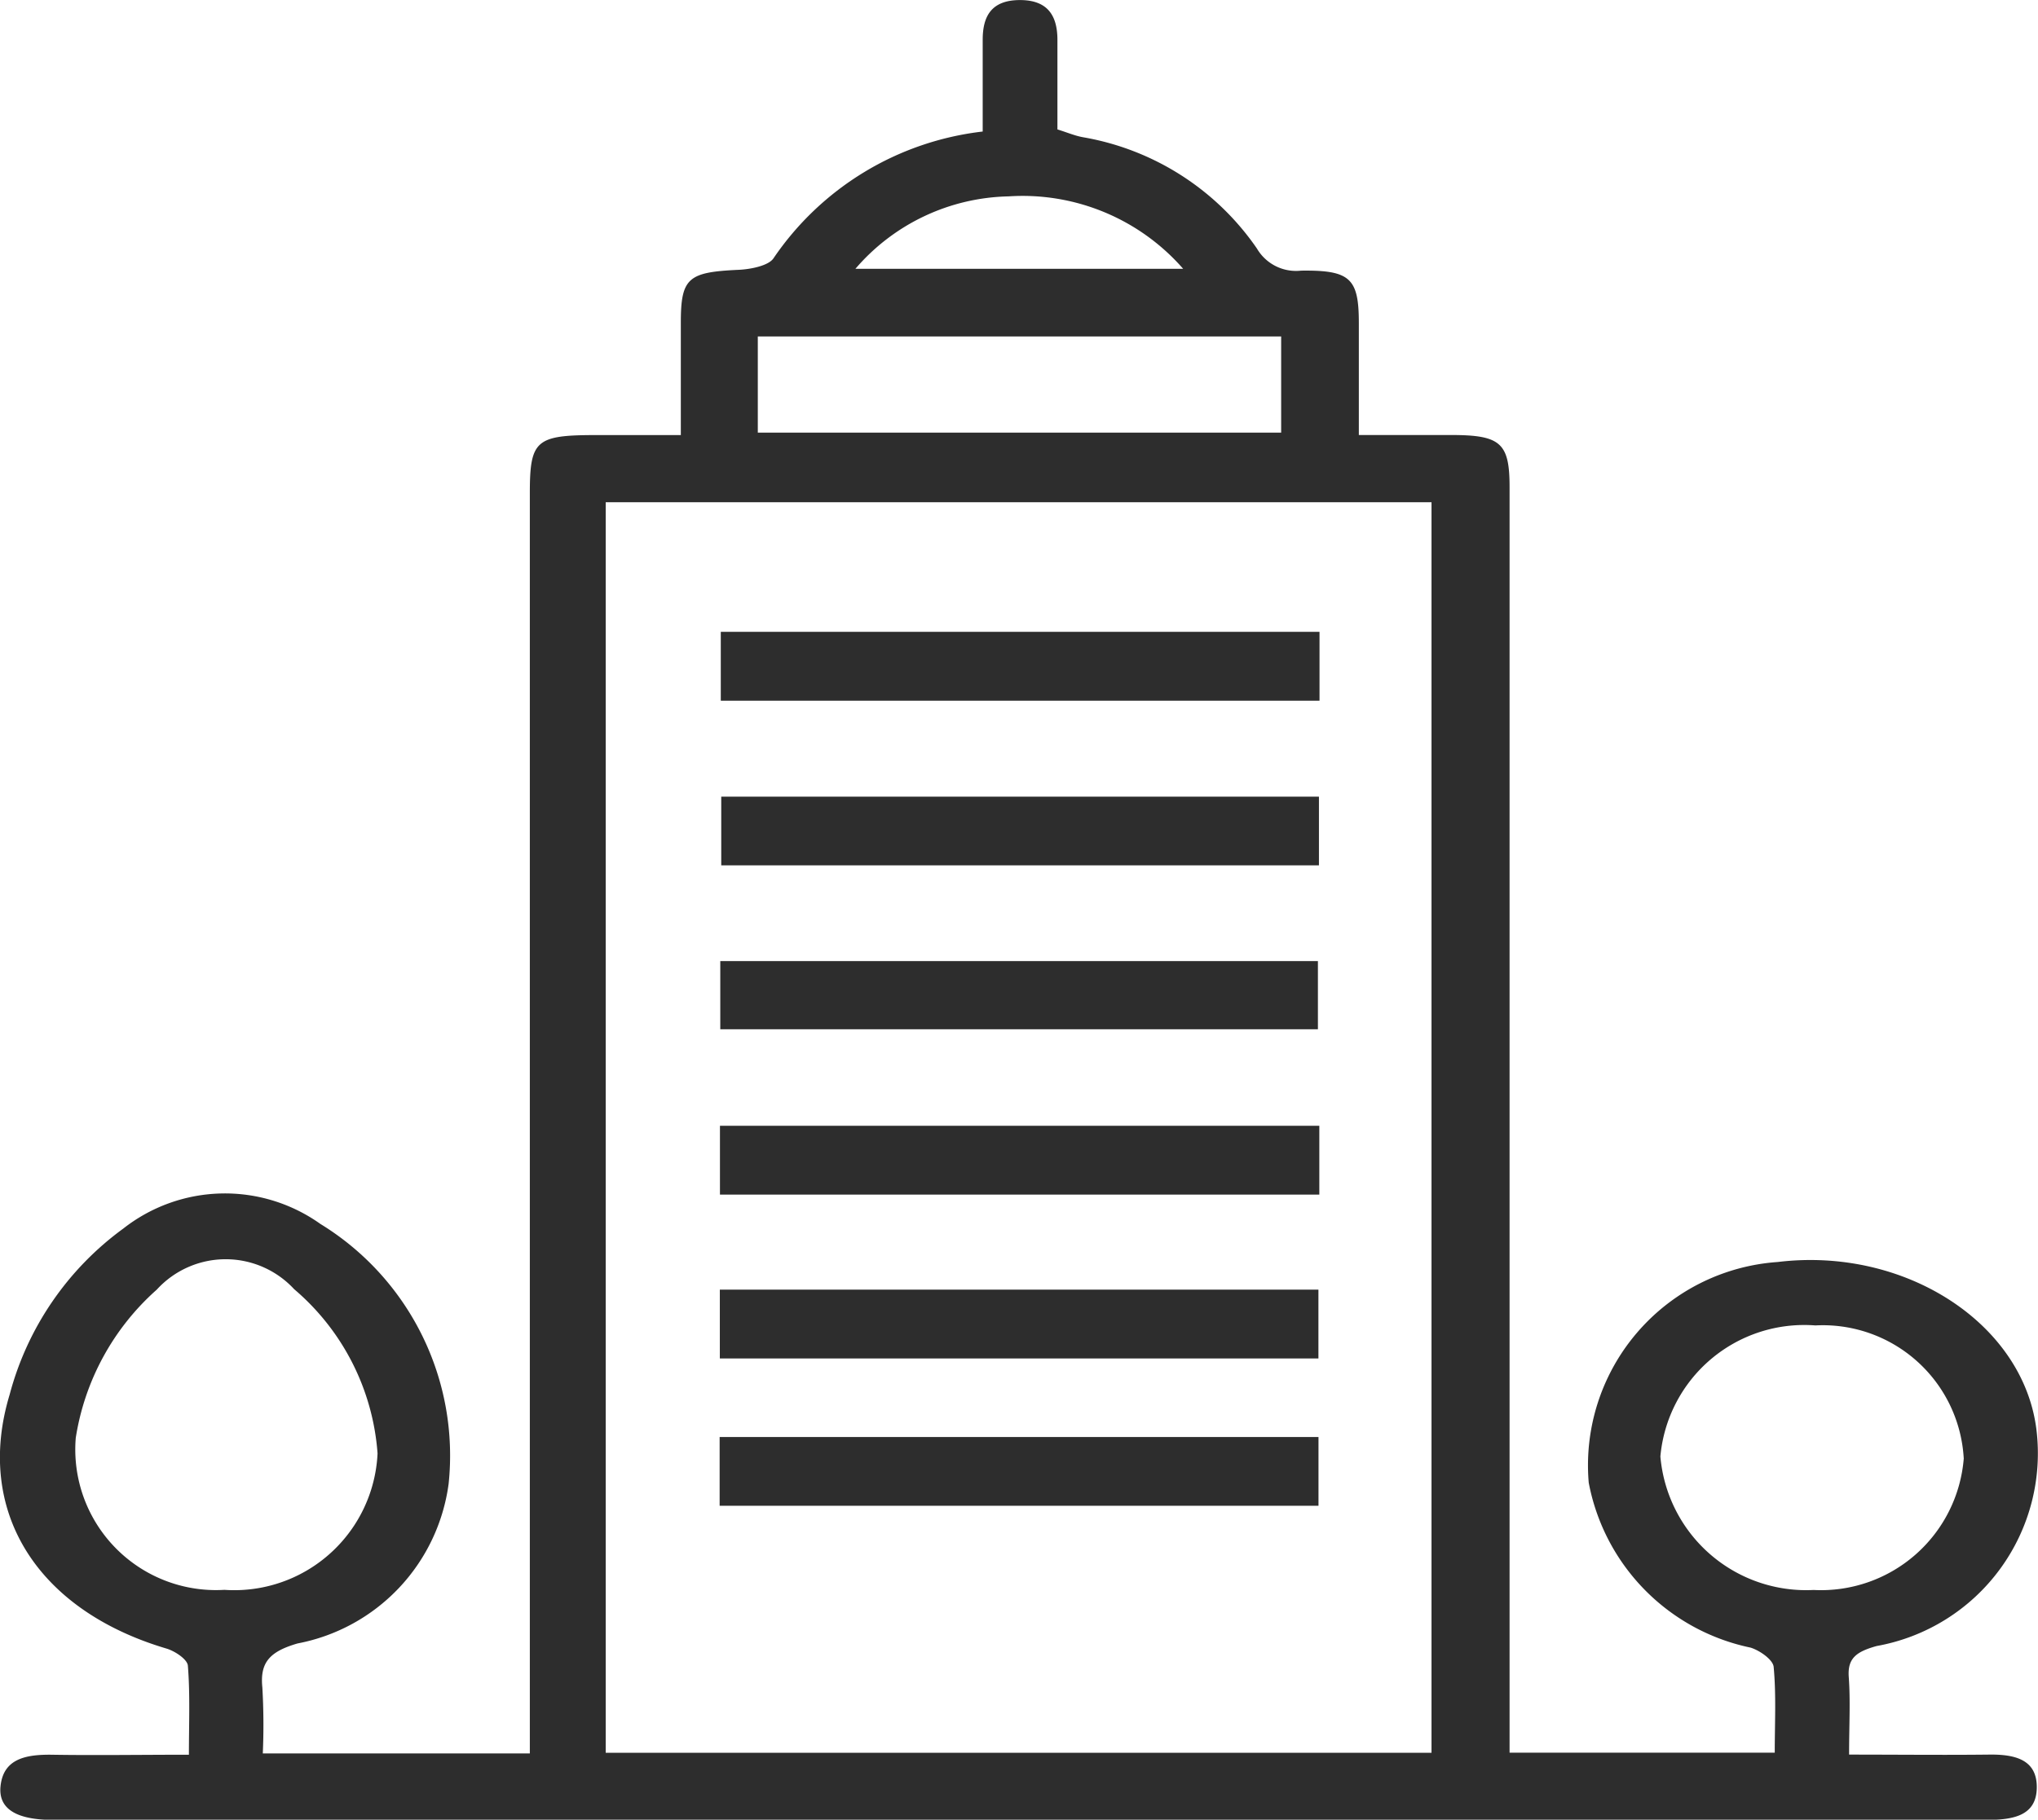
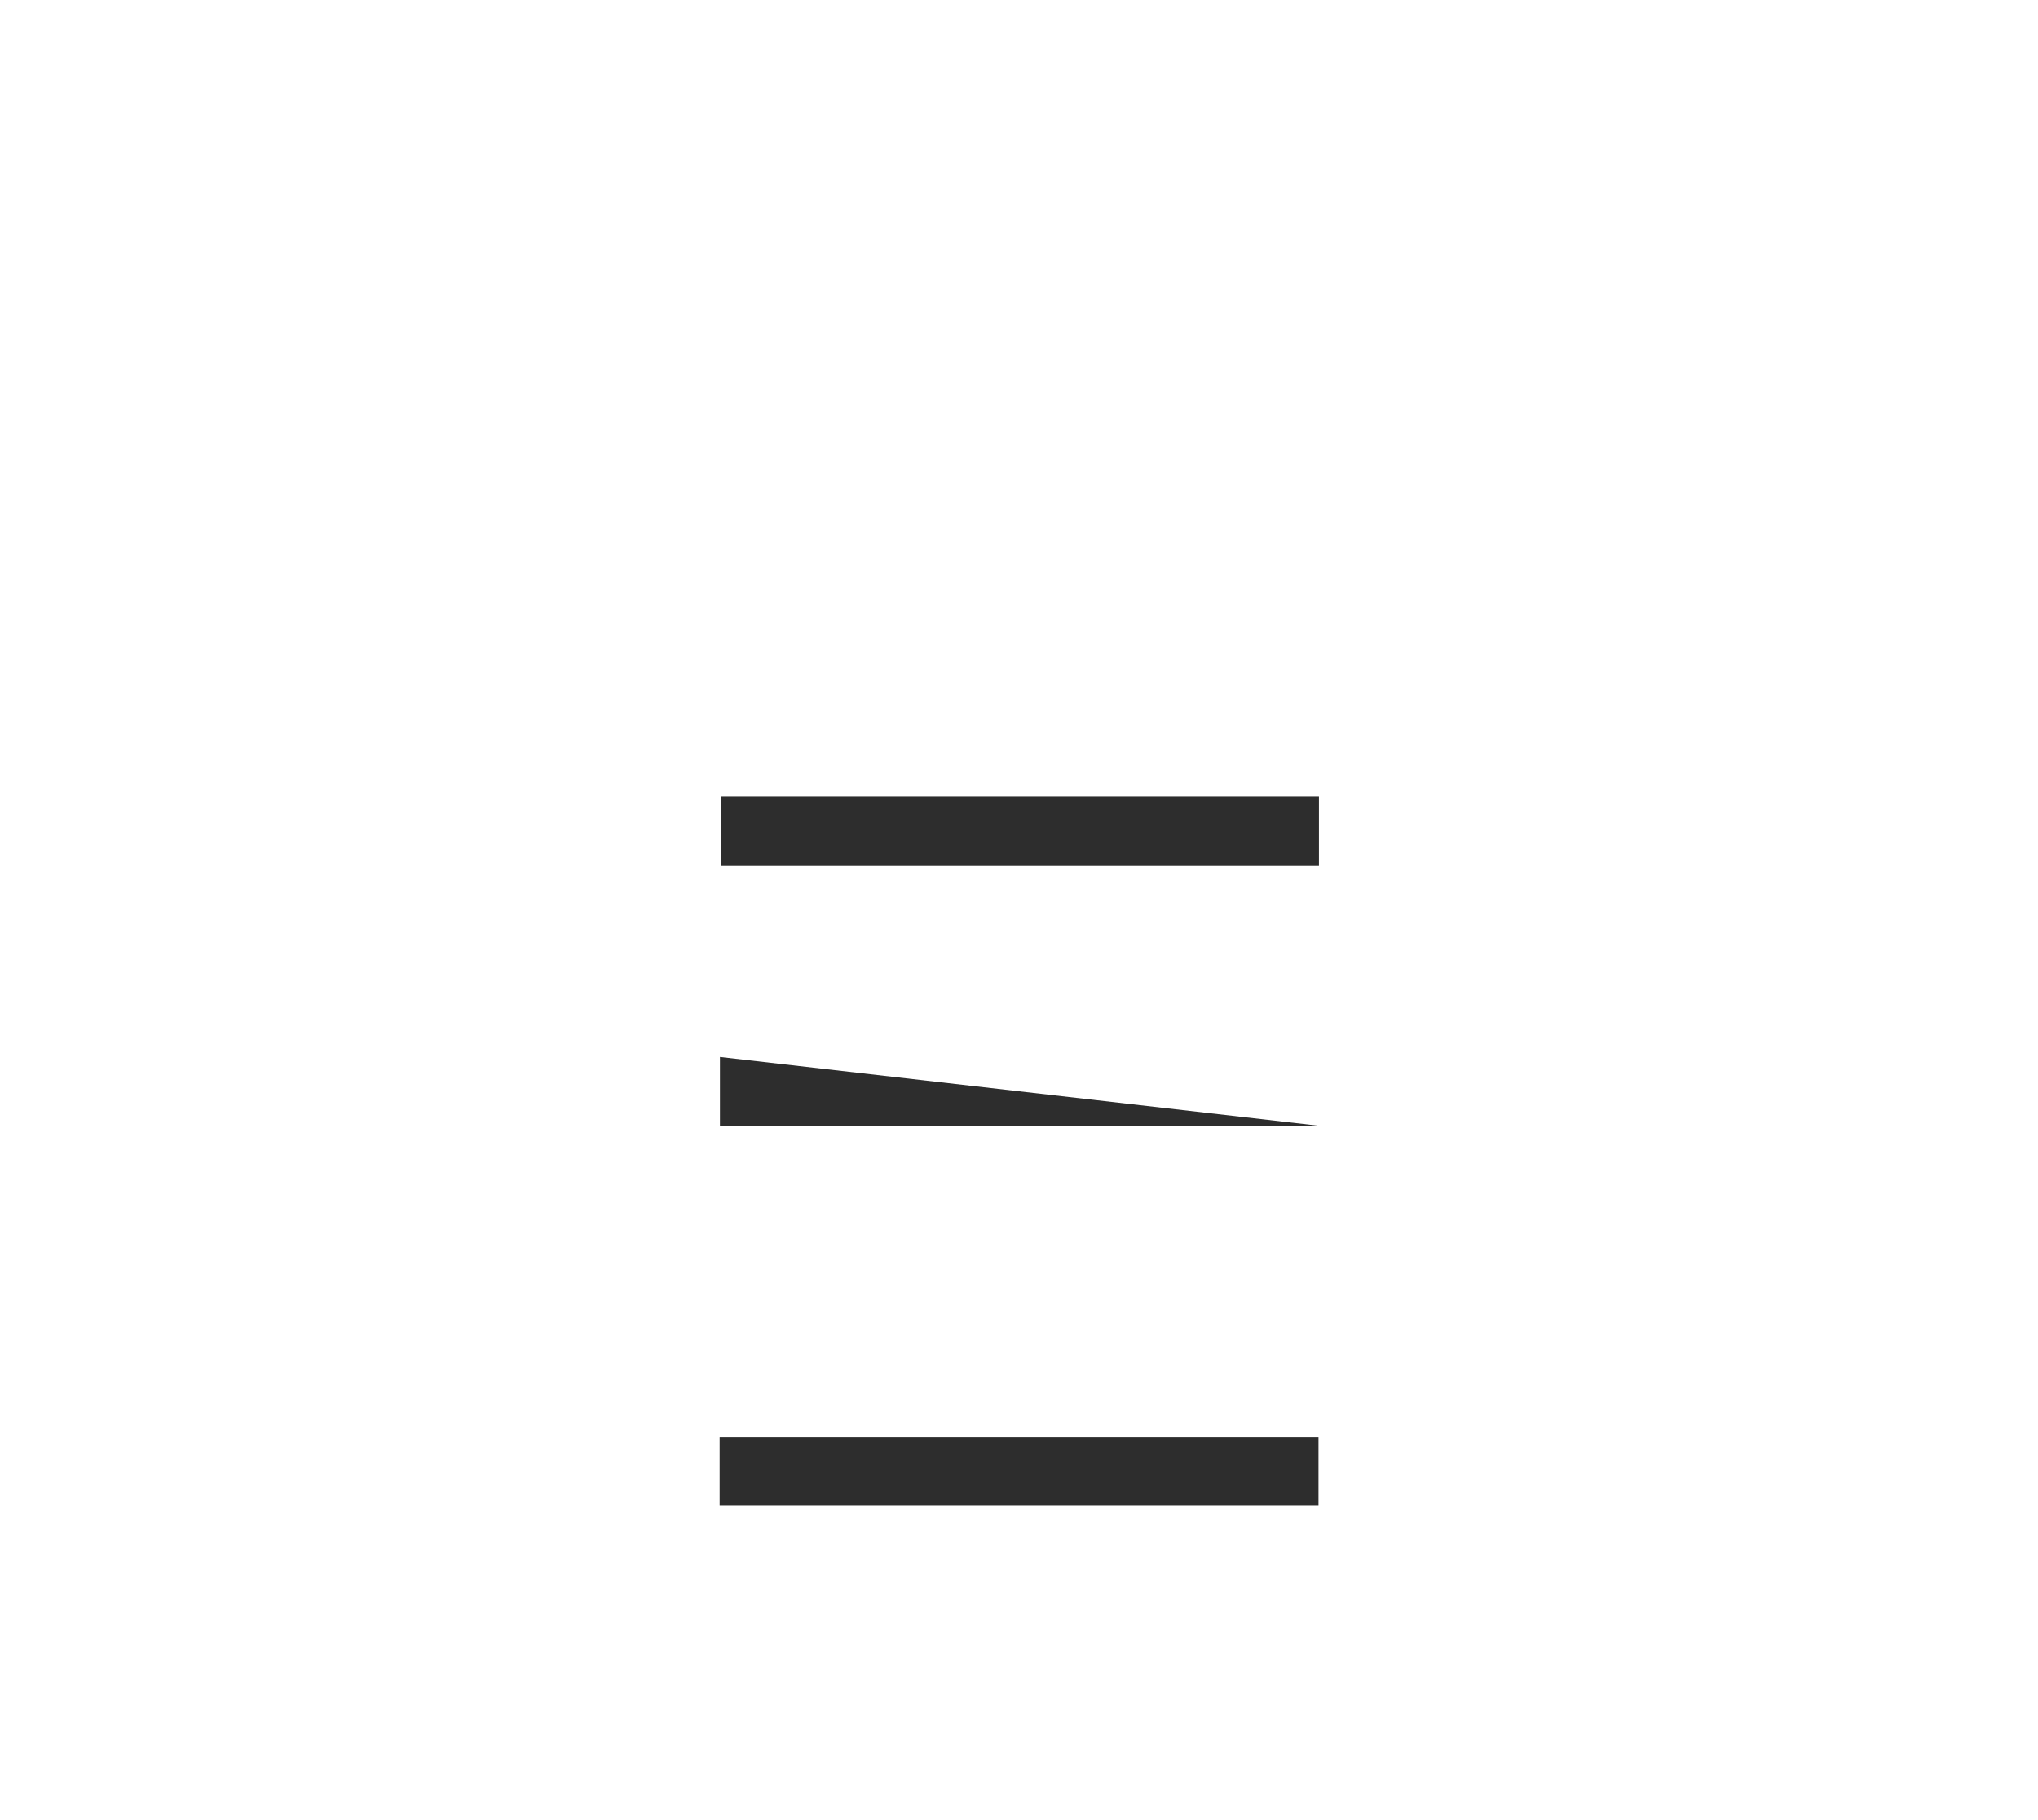
<svg xmlns="http://www.w3.org/2000/svg" width="31.772" height="28.374" viewBox="0 0 31.772 28.374">
  <defs>
    <style>.a{fill:#2d2d2d;}</style>
  </defs>
  <g transform="translate(-3453.578 -2380.093)">
-     <path class="a" d="M3482.405,2407.452c.774,0,1.474.008,2.174,0,.426-.007.758.084.752.518s-.365.5-.776.5q-15.075,0-30.15,0c-.574,0-.853-.174-.819-.521.041-.423.377-.5.795-.495.683.011,1.366,0,2.142,0,0-.483.02-.937-.016-1.388-.008-.1-.2-.227-.332-.267-2.027-.6-2.994-2.15-2.447-3.959a4.689,4.689,0,0,1,1.773-2.591,2.565,2.565,0,0,1,3.071-.072,4.235,4.235,0,0,1,2,4.052,2.929,2.929,0,0,1-2.356,2.49c-.439.128-.587.3-.548.686a10.2,10.2,0,0,1,.007,1.029h4.163v-.647q0-9.5,0-19c0-.83.092-.91,1.035-.91h1.319c0-.607,0-1.18,0-1.754,0-.7.115-.787.906-.823.188-.009.463-.065.539-.18a4.577,4.577,0,0,1,3.261-1.976c0-.486,0-.958,0-1.43,0-.354.124-.62.582-.62s.583.275.583.623c0,.459,0,.919,0,1.394.152.047.274.1.4.122a4.143,4.143,0,0,1,2.71,1.735.706.706,0,0,0,.689.345c.77-.01.9.122.9.819,0,.56,0,1.119,0,1.744.513,0,.976,0,1.438,0,.773,0,.912.123.912.813q0,4.353,0,8.706v11.027h4.134c0-.462.024-.9-.017-1.338-.01-.11-.212-.254-.359-.3a3.241,3.241,0,0,1-2.524-2.572,3.177,3.177,0,0,1,2.947-3.441c1.972-.24,3.812.944,4.03,2.594a3.052,3.052,0,0,1-2.489,3.394c-.313.088-.457.188-.434.487C3482.427,2406.619,3482.405,2406.994,3482.405,2407.452Zm-6.51-.028v-19.5h-12.874v19.5Zm-18.819-2.541a2.236,2.236,0,0,0,2.388-2.127,3.715,3.715,0,0,0-1.3-2.561,1.454,1.454,0,0,0-2.142.007,3.89,3.89,0,0,0-1.263,2.312A2.193,2.193,0,0,0,3457.077,2404.883Zm27.116-2.054a2.2,2.2,0,0,0-2.313-2.069,2.252,2.252,0,0,0-2.416,2.043,2.281,2.281,0,0,0,2.389,2.082A2.232,2.232,0,0,0,3484.193,2402.829Zm-18.8-17.49v1.5h8.159v-1.5Zm6.631-1.055a3.323,3.323,0,0,0-2.722-1.129,3.231,3.231,0,0,0-2.387,1.129Z" transform="translate(0 0)" />
-     <path class="a" d="M3622.011,2666.461v1.073h-9.344v-1.073Z" transform="translate(-147.865 -268.814)" />
-     <path class="a" d="M3612.62,2709.208v-1.073h9.332v1.073Z" transform="translate(-147.82 -307.933)" />
-     <path class="a" d="M3622.2,2540.822v1.074h-9.334v-1.074Z" transform="translate(-148.051 -150.877)" />
+     <path class="a" d="M3622.011,2666.461h-9.344v-1.073Z" transform="translate(-147.865 -268.814)" />
    <path class="a" d="M3612.578,2750.922v-1.072h9.336v1.072Z" transform="translate(-147.781 -347.35)" />
    <path class="a" d="M3622.3,2582.739v1.071h-9.318v-1.071Z" transform="translate(-148.16 -190.224)" />
-     <path class="a" d="M3612.724,2625.629v-1.063h9.317v1.063Z" transform="translate(-147.917 -229.487)" />
  </g>
</svg>